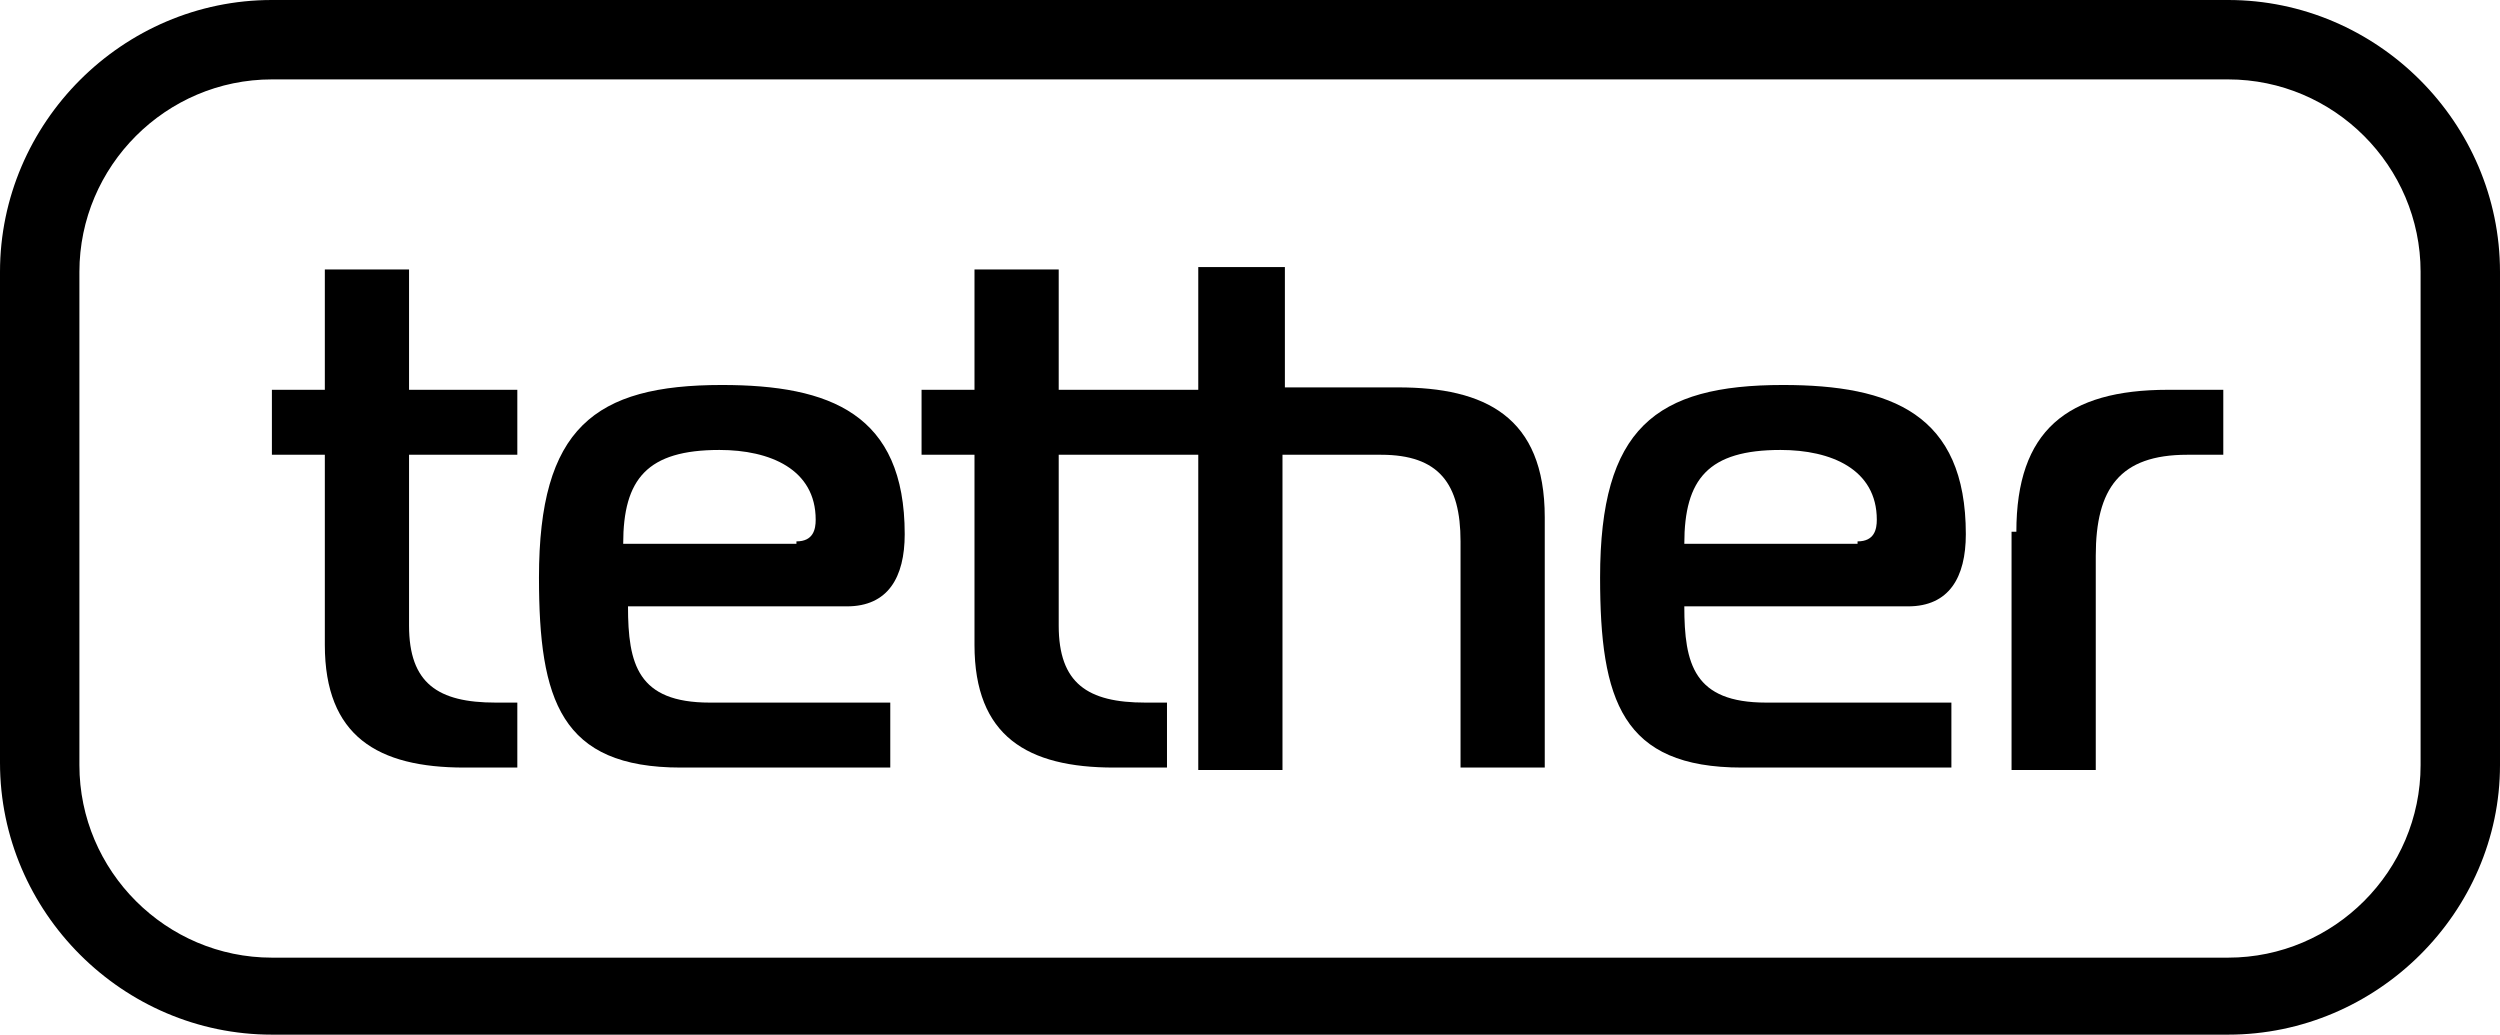
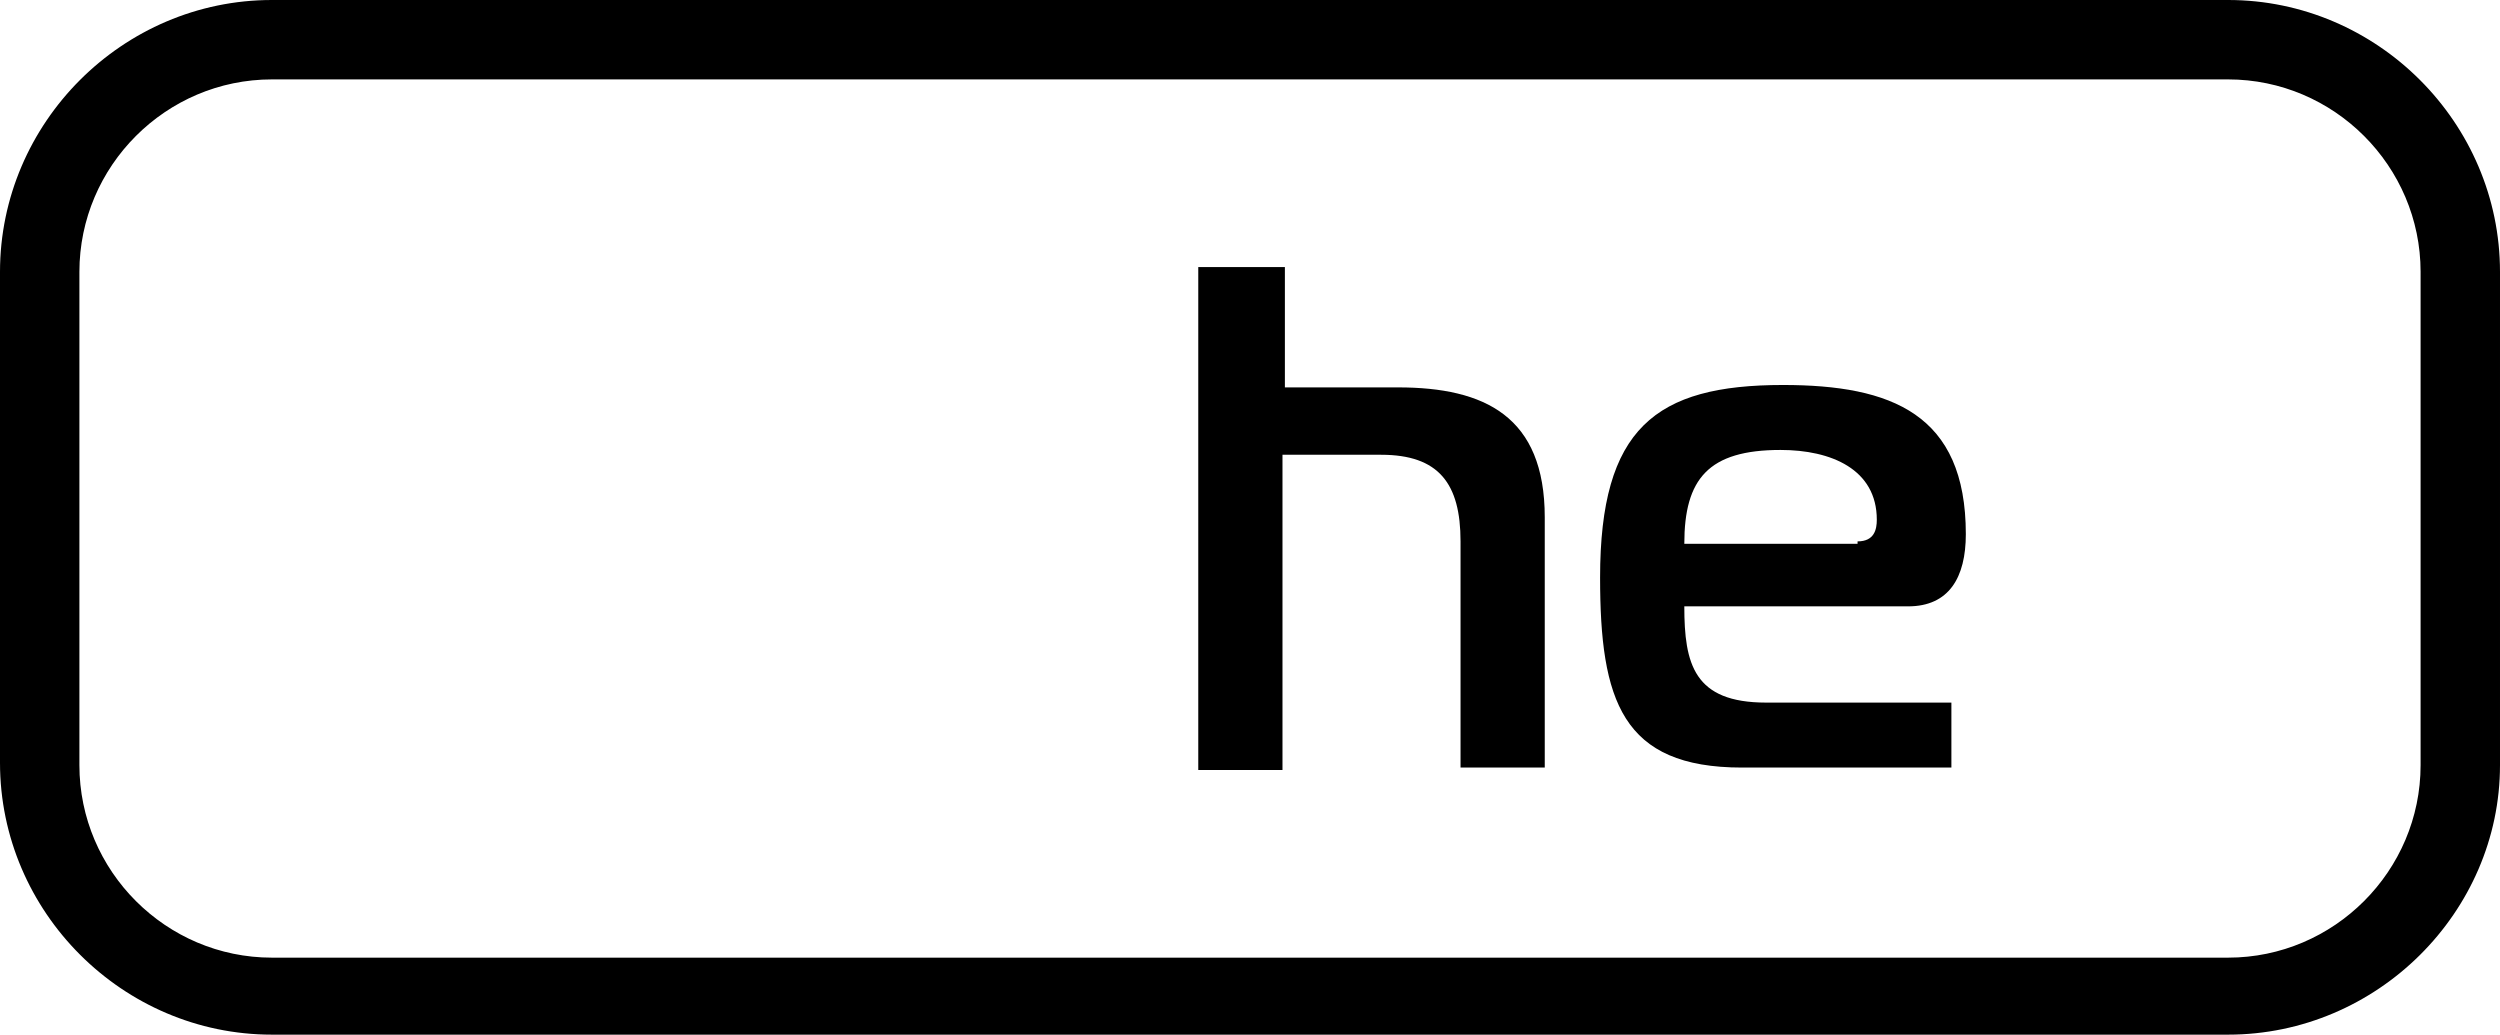
<svg xmlns="http://www.w3.org/2000/svg" version="1.1" id="Layer_1" x="0px" y="0px" width="103.9px" height="43px" viewBox="0 0 103.9 43" style="enable-background:new 0 0 103.9 43;" xml:space="preserve">
  <style type="text/css">
	.st0{fill:#FFFFFF;}
	.st1{fill:#FFFFFF;stroke:#4D4D4D;stroke-width:2.98;}
	.st2{fill:none;stroke:#808080;stroke-width:0.968;stroke-miterlimit:10;}
	.st3{fill:none;stroke:#808080;stroke-width:1.108;stroke-miterlimit:10;}
	.st4{fill:none;stroke:#999999;stroke-width:0.5;stroke-miterlimit:10;}
	.st5{fill:#4D4D4D;}
	.st6{fill:#39B54A;}
	.st7{fill-rule:evenodd;clip-rule:evenodd;fill:#EF3E42;}
	.st8{fill:#EF3E42;}
	.st9{stroke:#FFFFFF;stroke-width:1.732;stroke-miterlimit:10;}
	.st10{fill:none;stroke:#000000;stroke-width:4;stroke-miterlimit:10;}
	.st11{fill:none;stroke:#FFFFFF;stroke-width:3;stroke-miterlimit:10;}
	.st12{fill:none;}
</style>
  <g>
    <path d="M92.6,43H11.3C5.1,43,0,37.9,0,31.7V11.3C0,5.1,5.1,0,11.3,0h81.3c6.2,0,11.3,5.1,11.3,11.3v20.5   C103.9,37.9,98.8,43,92.6,43z M11.3,3.3c-4.4,0-8,3.6-8,8v20.5c0,4.4,3.6,8,8,8h81.3c4.4,0,8-3.6,8-8V11.3c0-4.4-3.6-8-8-8H11.3z" />
    <g>
-       <path d="M19.3,31.9c-3.6,0-5.8-1.3-5.8-5.1v-7.9h-2.2v-2.7h2.2v-5H17v5h4.5v2.7H17V26c0,2.4,1.2,3.2,3.6,3.2h0.9v2.7H19.3z" />
-       <path d="M28.3,31.9c-5,0-5.9-2.8-5.9-7.9c0-6.2,2.3-8,7.6-8c4.5,0,7.6,1.2,7.6,6.2c0,1.8-0.7,3-2.4,3h-9.1c0,2.4,0.4,4,3.4,4H37    v2.7H28.3z M33.1,22.5c0.7,0,0.8-0.5,0.8-0.9c0-2.1-1.9-2.9-4-2.9c-3,0-4,1.2-4,3.9H33.1z" />
-       <path d="M46.3,31.9c-3.6,0-5.8-1.3-5.8-5.1v-7.9h-2.2v-2.7h2.2v-5H44v5h6.3v2.7H44V26c0,2.4,1.2,3.2,3.6,3.2h0.9v2.7H46.3z" />
      <path d="M49.9,11.1h3.5v5h4.7c3.6,0,6.1,1.2,6.1,5.4v10.4h-3.5v-9.4c0-2.4-0.9-3.6-3.3-3.6h-4.1v13.1h-3.5V11.1z" />
      <path d="M72.4,31.9c-5,0-5.9-2.8-5.9-7.9c0-6.2,2.3-8,7.6-8c4.5,0,7.6,1.2,7.6,6.2c0,1.8-0.7,3-2.4,3H70c0,2.4,0.4,4,3.4,4h7.7    v2.7H72.4z M77.2,22.5c0.7,0,0.8-0.5,0.8-0.9c0-2.1-1.9-2.9-4-2.9c-3,0-4,1.2-4,3.9H77.2z" />
-       <path d="M83.8,22.1c0-4.2,2.1-5.9,6.3-5.9h2.3v2.7h-1.5c-2.8,0-3.8,1.4-3.8,4.2v8.9h-3.5V22.1z" />
    </g>
  </g>
</svg>